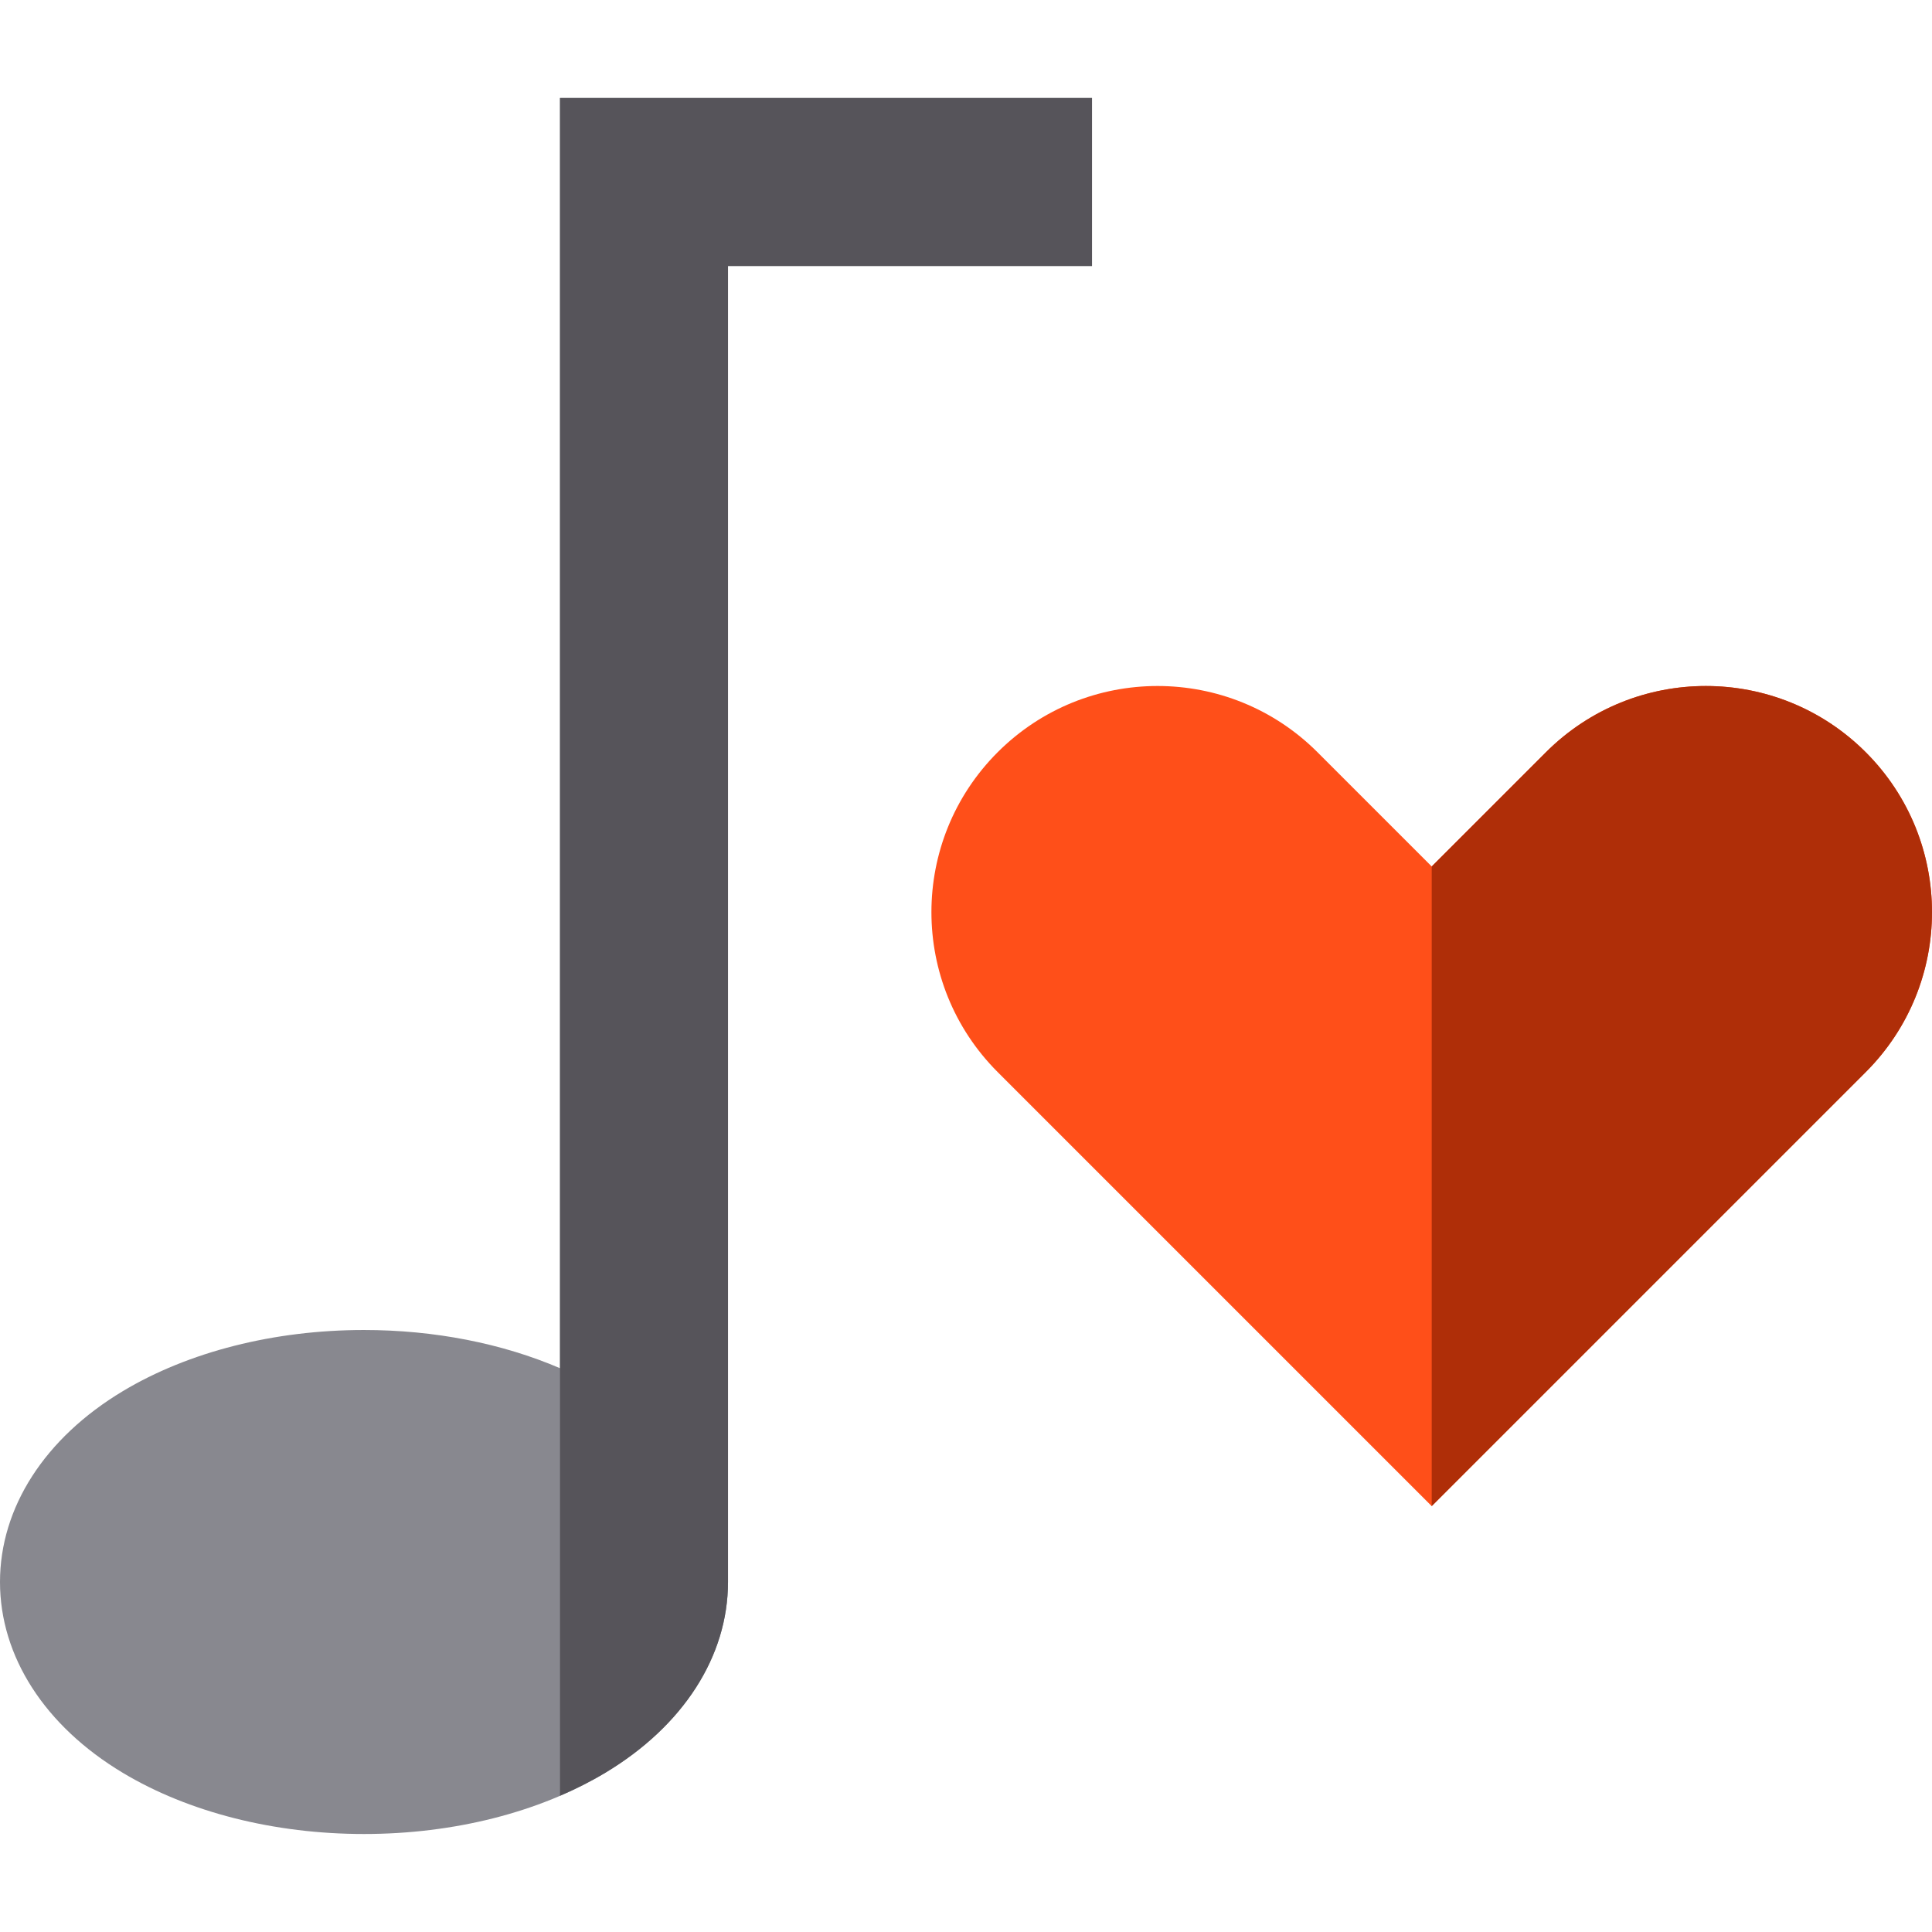
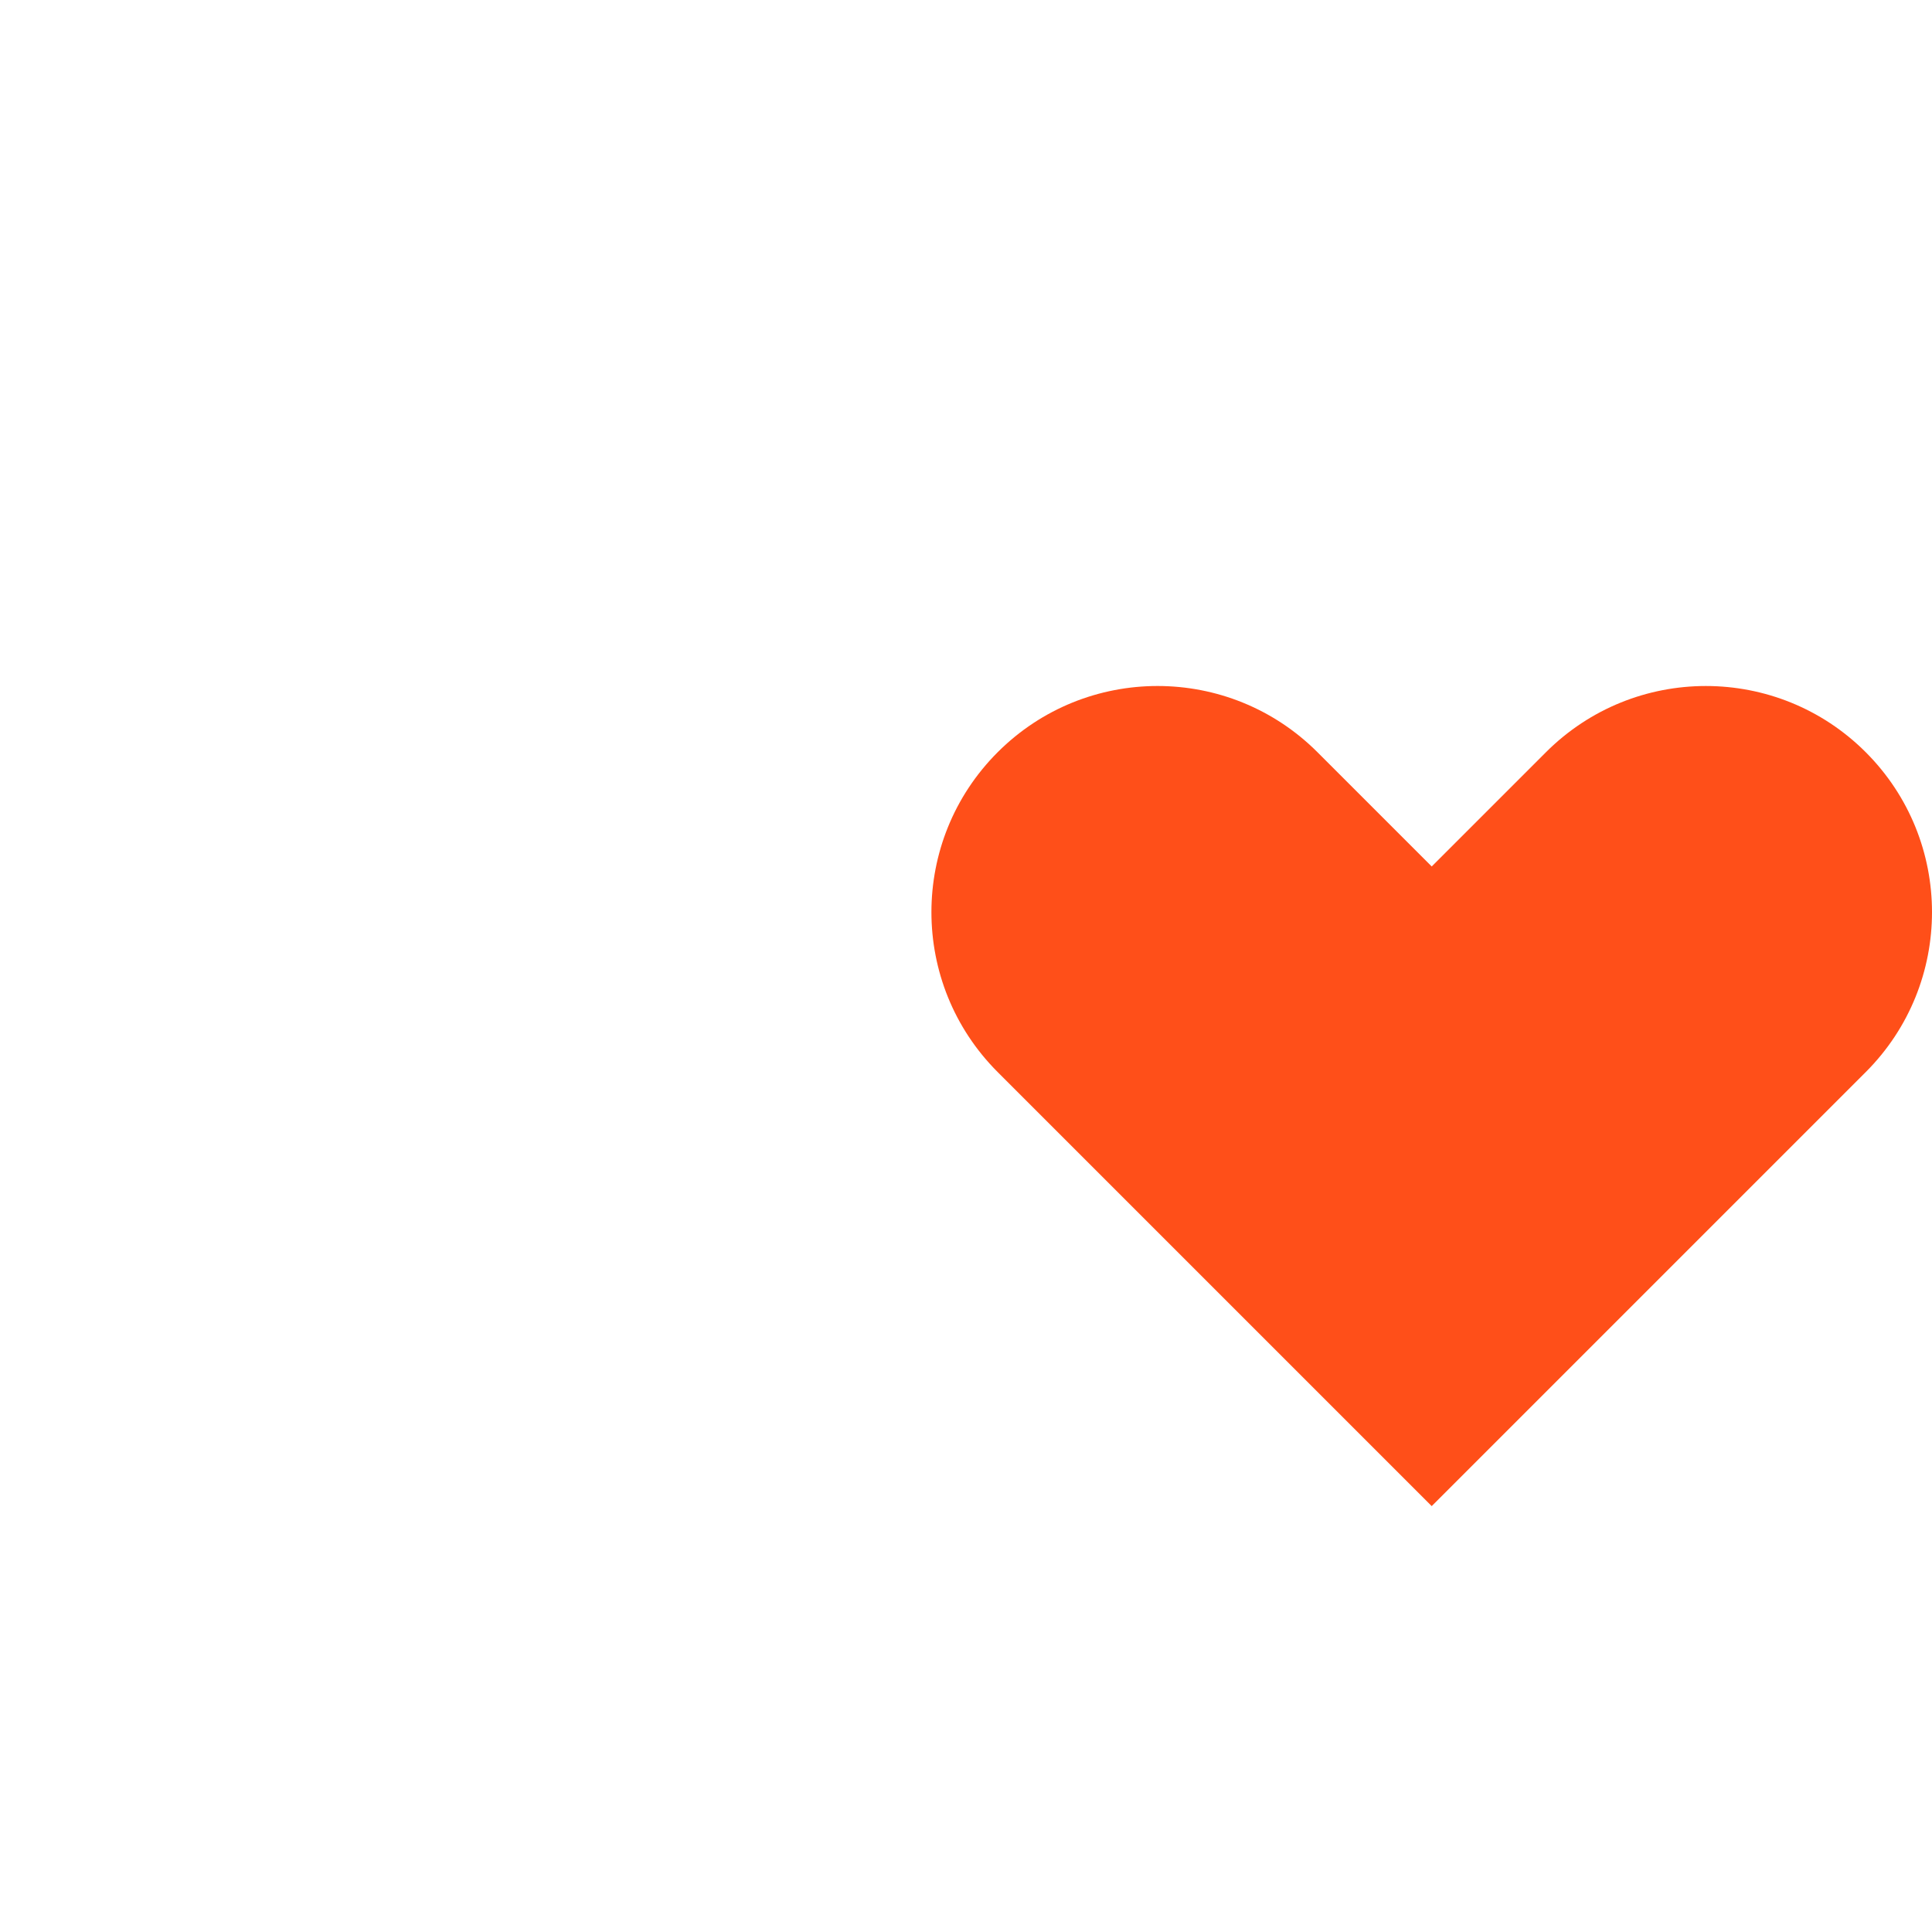
<svg xmlns="http://www.w3.org/2000/svg" height="800px" width="800px" version="1.1" id="Layer_1" viewBox="0 0 512.001 512.001" xml:space="preserve">
  <path style="fill:#FF4F19;" d="M494.447,199.352c-23.405-23.405-61.352-23.405-84.758,0l-30.27,30.27l-30.272-30.272  c-23.405-23.405-61.352-23.405-84.758,0c-23.405,23.405-23.405,61.352,0,84.758l115.029,115.029l115.029-115.029  C517.852,260.705,517.852,222.757,494.447,199.352z" />
-   <path style="fill:#88888F;" d="M148.406,25.971v336.621c-15.299-6.573-33.277-10.129-51.942-10.129  c-23.797,0-46.499,5.758-63.923,16.213C11.861,381.084,0,399.518,0,419.247c0,19.729,11.861,38.163,32.541,50.569  c17.424,10.455,40.126,16.213,63.923,16.213s46.497-5.758,63.923-16.213c20.68-12.407,32.541-30.84,32.541-50.569V70.493h96.464  V25.971H148.406z" />
-   <path style="fill:#AF2E08;" d="M494.447,199.352c-23.405-23.405-61.352-23.405-84.758,0l-30.27,30.27l0,0v169.517l0,0  L494.448,284.11C517.852,260.705,517.852,222.757,494.447,199.352z" />
-   <path style="fill:#56545A;" d="M148.406,25.971V317.96v44.633v113.308c4.207-1.808,8.223-3.829,11.981-6.085  c20.68-12.407,32.541-30.84,32.541-50.569V70.493h96.464V25.971H148.406z" />
</svg>